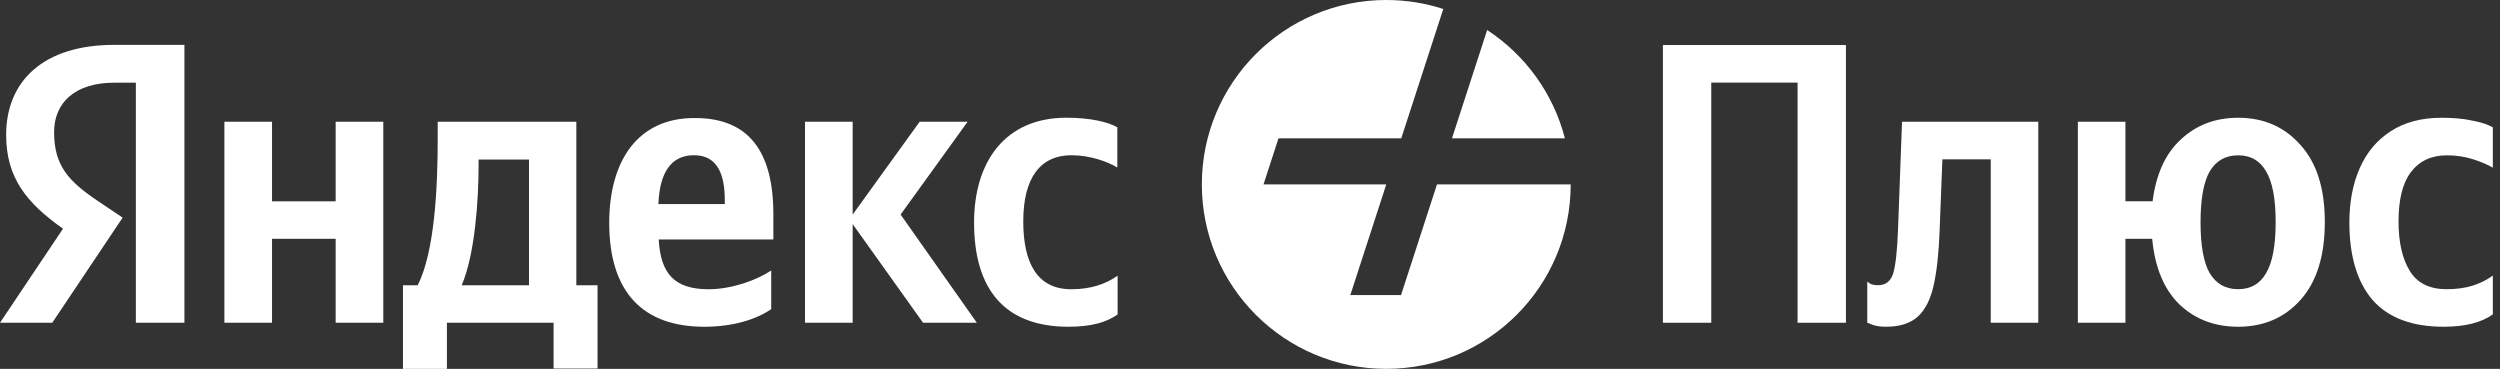
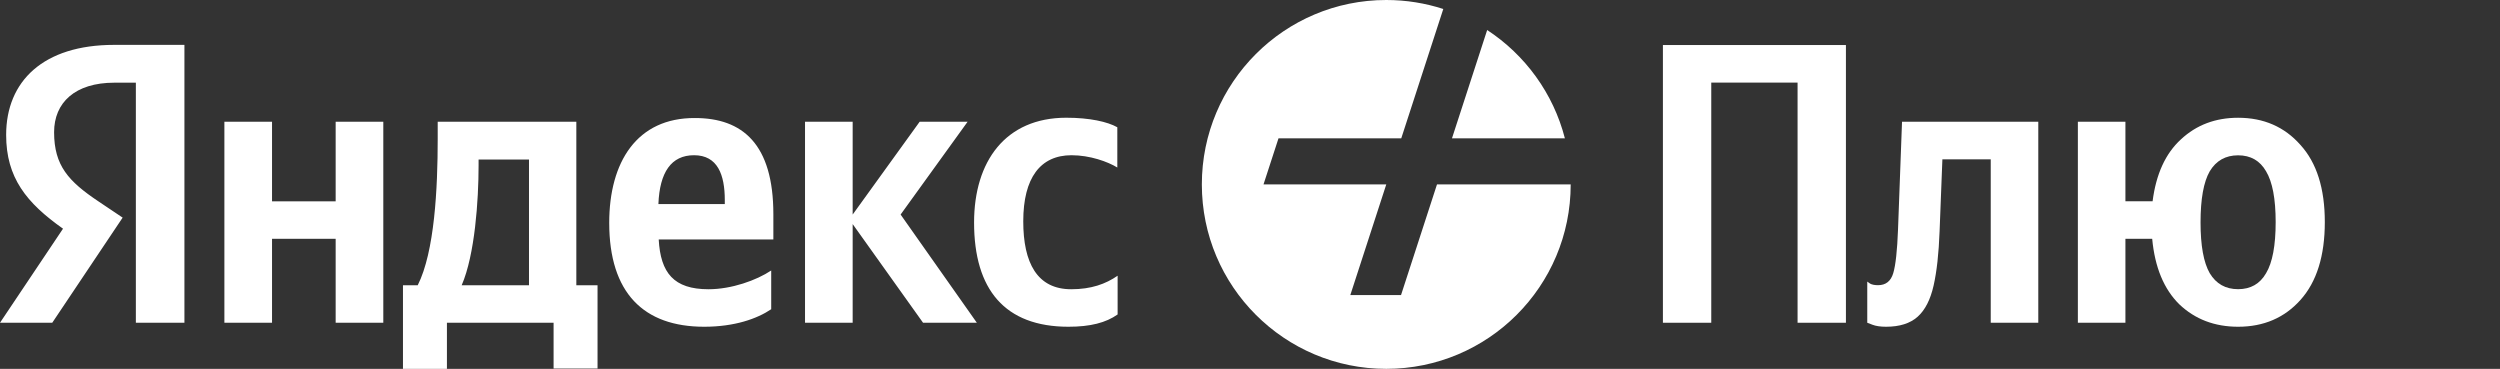
<svg xmlns="http://www.w3.org/2000/svg" width="244" height="36" viewBox="0 0 244 36" fill="none">
  <rect x="0" y="0" width="244" height="36" fill="#333333" stroke="none" />
-   <path d="M13.29 31.5H18V4.38H11.13C4.23 4.38 0.6 7.92 0.6 13.17C0.6 17.34 2.58 19.8 6.15 22.32L0 31.5H5.1L11.97 21.24L9.6 19.65C6.69 17.7 5.28 16.17 5.28 12.9C5.28 10.02 7.32 8.07 11.16 8.07H13.26V31.5H13.29ZM104.28 31.89C106.41 31.89 107.94 31.5 109.08 30.69V26.91C107.91 27.72 106.5 28.23 104.55 28.23C101.22 28.23 99.87 25.65 99.87 21.6C99.87 17.34 101.55 15.15 104.58 15.15C106.38 15.15 108.12 15.78 109.05 16.35V12.42C108.09 11.88 106.35 11.49 104.07 11.49C98.13 11.49 95.07 15.75 95.07 21.72C95.07 28.26 98.07 31.89 104.28 31.89ZM75.27 30.18V26.4C73.83 27.36 71.4 28.23 69.15 28.23C65.76 28.23 64.47 26.64 64.29 23.37H75.48V20.91C75.48 14.07 72.48 11.52 67.83 11.52C62.16 11.49 59.46 15.81 59.46 21.75C59.46 28.59 62.82 31.89 68.73 31.89C71.7 31.89 73.89 31.11 75.27 30.18ZM32.76 11.88V19.65H26.55V11.88H21.9V31.5H26.55V23.31H32.76V31.5H37.41V11.88H32.76ZM58.32 27.84H56.25V11.88H42.72V13.56C42.72 18.36 42.42 24.57 40.77 27.84H39.33V36H43.62V31.5H54.03V35.97H58.32V27.84ZM90.09 31.5H95.34L87.9 20.94L94.44 11.88H89.76L83.22 20.94V11.88H78.57V31.5H83.22V21.87L90.09 31.5ZM67.74 15.15C70.05 15.15 70.74 17.07 70.74 19.53V19.92H64.26C64.38 16.8 65.52 15.15 67.74 15.15ZM51.63 27.84H45.06C46.35 24.87 46.71 19.53 46.71 16.14V15.57H51.63V27.84Z" fill="white" />
+   <path d="M13.29 31.5H18V4.38H11.13C4.23 4.38 0.6 7.92 0.6 13.17C0.6 17.34 2.58 19.8 6.15 22.32L0 31.5H5.1L11.97 21.24L9.6 19.65C6.69 17.7 5.28 16.17 5.28 12.9C5.28 10.02 7.32 8.07 11.16 8.07H13.26V31.5H13.29ZM104.28 31.89C106.41 31.89 107.94 31.5 109.08 30.69V26.91C107.91 27.72 106.5 28.23 104.55 28.23C101.22 28.23 99.87 25.65 99.87 21.6C99.87 17.34 101.55 15.15 104.58 15.15C106.38 15.15 108.12 15.78 109.05 16.35V12.42C108.09 11.88 106.35 11.49 104.07 11.49C98.13 11.49 95.07 15.75 95.07 21.72C95.07 28.26 98.07 31.89 104.28 31.89ZM75.27 30.18V26.4C73.83 27.36 71.4 28.23 69.15 28.23C65.76 28.23 64.47 26.64 64.29 23.37H75.48V20.91C75.48 14.07 72.48 11.52 67.83 11.52C62.16 11.49 59.46 15.81 59.46 21.75C59.46 28.59 62.82 31.89 68.73 31.89C71.7 31.89 73.89 31.11 75.27 30.18ZM32.76 11.88V19.65H26.55V11.88H21.9V31.5H26.55V23.31H32.76V31.5H37.41V11.88H32.76ZM58.32 27.84H56.25V11.88H42.72V13.56C42.72 18.36 42.42 24.57 40.77 27.84H39.33V36H43.62V31.5H54.03V35.97H58.32V27.84ZM90.09 31.5H95.34L87.9 20.94L94.44 11.88H89.76L83.22 20.94V11.88H78.57V31.5H83.22V21.87L90.09 31.5M67.74 15.15C70.05 15.15 70.74 17.07 70.74 19.53V19.92H64.26C64.38 16.8 65.52 15.15 67.74 15.15ZM51.63 27.84H45.06C46.35 24.87 46.71 19.53 46.71 16.14V15.57H51.63V27.84Z" fill="white" />
  <path fill-rule="evenodd" clip-rule="evenodd" d="M153.3 18C153.3 27.941 145.241 36 135.3 36C125.359 36 117.3 27.941 117.3 18C117.3 8.059 125.359 0 135.3 0C137.242 0 139.113 0.308 140.865 0.877L136.763 13.5H124.782L123.318 18H135.3L131.79 28.8H136.74L140.25 18L153.3 18ZM152.733 13.5H141.713L145.148 2.93C148.847 5.353 151.601 9.101 152.733 13.5Z" fill="white" />
  <path d="M180.162 4.395H162.3V31.5H167.019V8.061H175.443V31.5H180.162V4.395Z" fill="white" />
  <path d="M182.245 27.483L182.518 27.678C182.7 27.782 182.96 27.834 183.298 27.834C184.052 27.834 184.546 27.444 184.78 26.664C185.014 25.884 185.17 24.454 185.248 22.374L185.638 11.883H198.937V31.5H194.296V15.549H189.577L189.304 22.569C189.226 24.727 189.031 26.495 188.719 27.873C188.407 29.251 187.887 30.265 187.159 30.915C186.431 31.565 185.404 31.89 184.078 31.89C183.532 31.89 183.09 31.825 182.752 31.695L182.245 31.5V27.483Z" fill="white" />
-   <path d="M238.503 31.89C235.409 31.89 233.095 31.019 231.561 29.277C230.053 27.509 229.299 24.987 229.299 21.711C229.299 19.709 229.637 17.941 230.313 16.407C230.989 14.873 231.99 13.677 233.316 12.819C234.668 11.935 236.332 11.493 238.308 11.493C239.452 11.493 240.44 11.584 241.272 11.766C242.13 11.922 242.806 12.143 243.3 12.429V16.368C242.832 16.082 242.195 15.809 241.389 15.549C240.583 15.289 239.725 15.159 238.815 15.159C237.307 15.159 236.137 15.705 235.305 16.797C234.499 17.863 234.096 19.462 234.096 21.594C234.096 23.622 234.46 25.234 235.188 26.43C235.916 27.626 237.112 28.224 238.776 28.224C239.764 28.224 240.622 28.107 241.35 27.873C242.078 27.639 242.728 27.314 243.3 26.898V30.681C242.182 31.487 240.583 31.89 238.503 31.89Z" fill="white" />
  <path fill-rule="evenodd" clip-rule="evenodd" d="M224.523 14.145C222.963 12.377 220.935 11.493 218.439 11.493C216.229 11.493 214.37 12.195 212.862 13.599C211.354 14.977 210.431 16.992 210.093 19.644H207.441V11.883H202.8V31.5H207.441V23.31H210.054C210.314 26.092 211.198 28.224 212.706 29.706C214.24 31.162 216.151 31.89 218.439 31.89C220.935 31.89 222.963 31.019 224.523 29.277C226.109 27.509 226.902 24.974 226.902 21.672C226.902 18.396 226.109 15.887 224.523 14.145ZM221.169 26.664C220.571 27.704 219.661 28.224 218.439 28.224C217.217 28.224 216.294 27.704 215.67 26.664C215.072 25.624 214.773 23.973 214.773 21.711C214.773 19.423 215.072 17.759 215.67 16.719C216.294 15.679 217.217 15.159 218.439 15.159C219.661 15.159 220.571 15.679 221.169 16.719C221.793 17.759 222.105 19.41 222.105 21.672C222.105 23.96 221.793 25.624 221.169 26.664Z" fill="white" />
</svg>